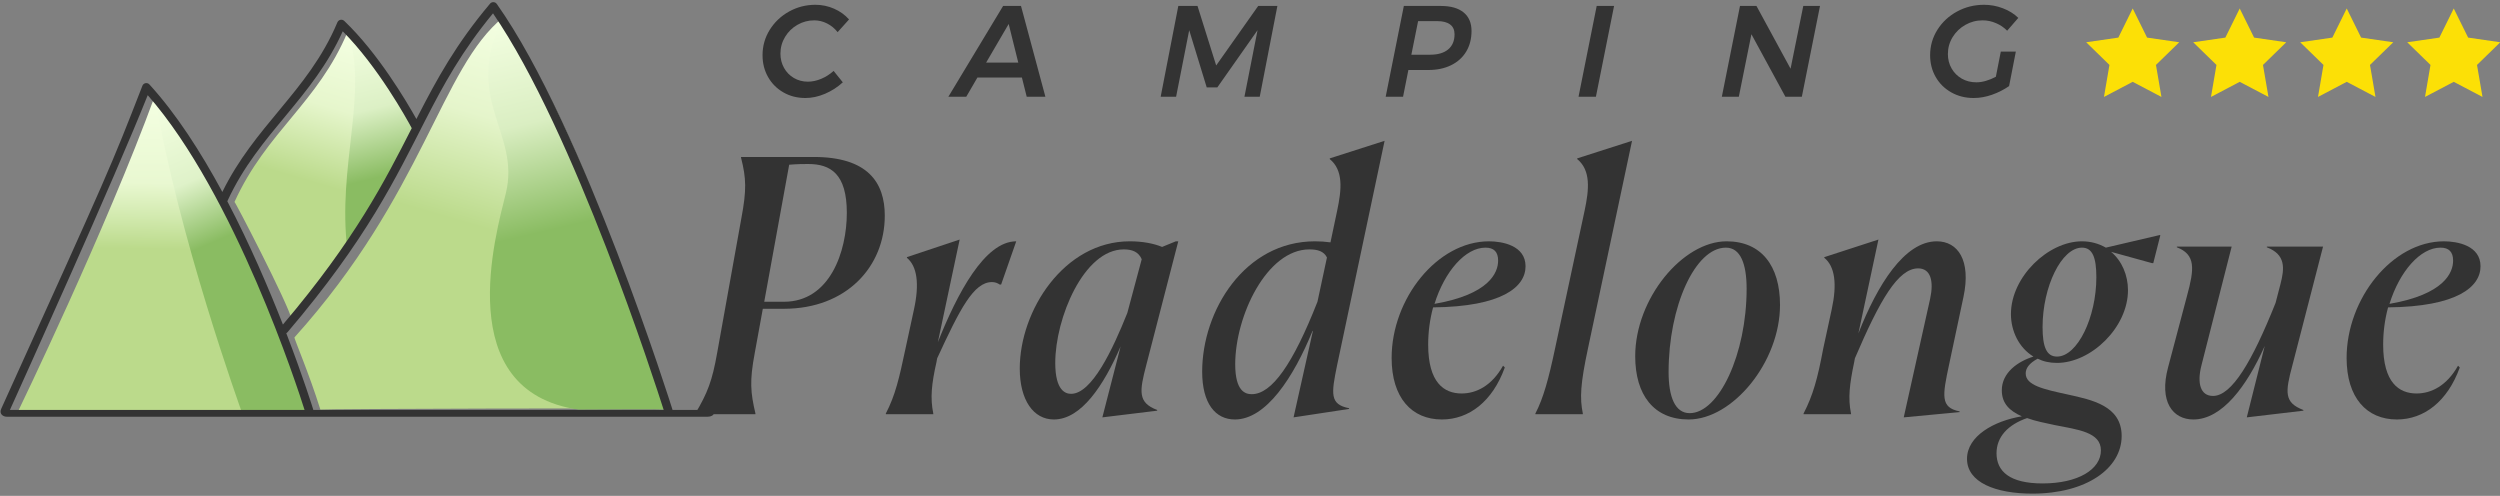
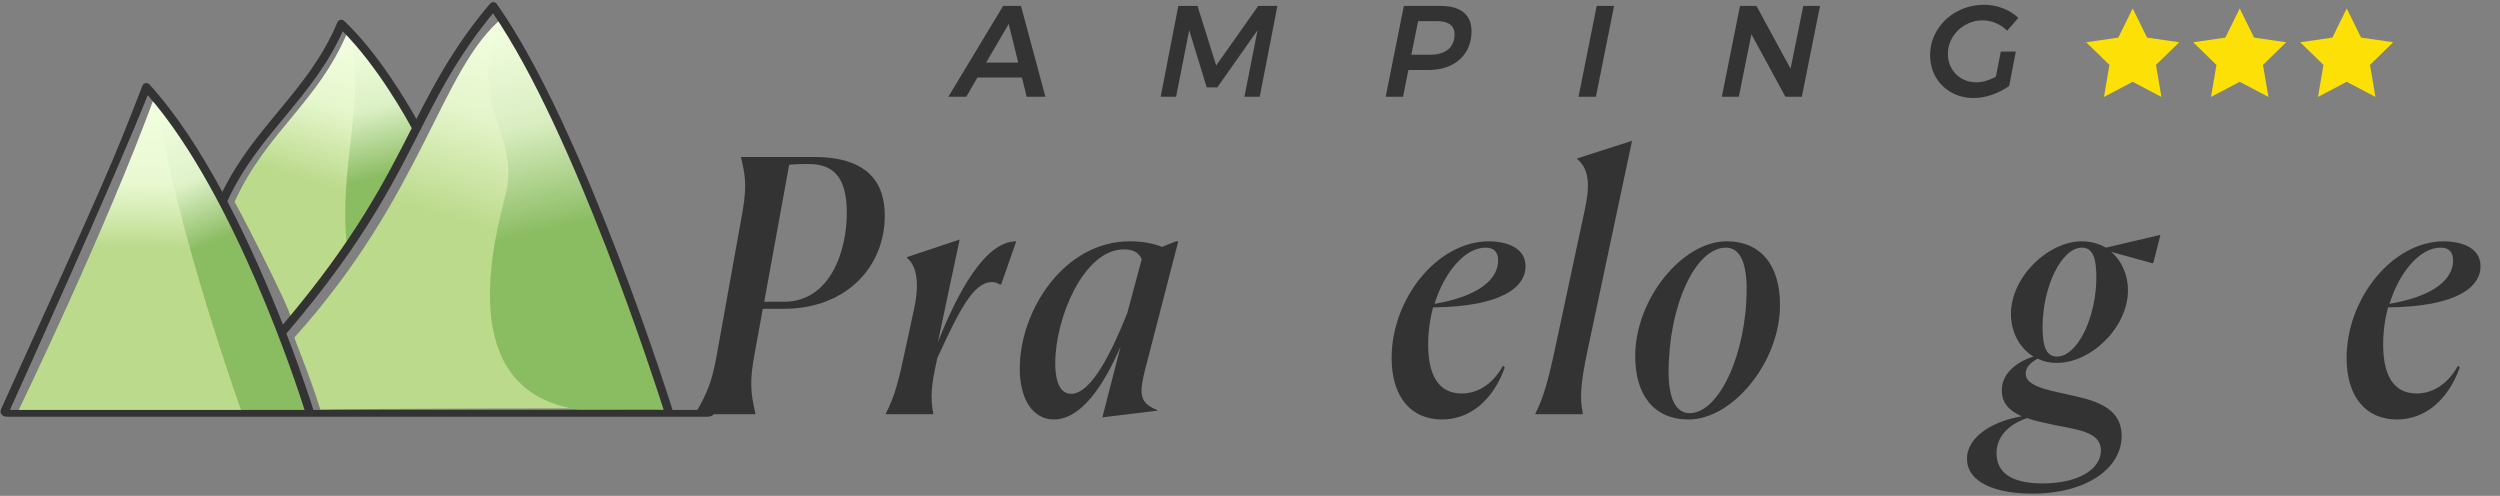
<svg xmlns="http://www.w3.org/2000/svg" xmlns:ns1="http://www.serif.com/" width="100%" height="100%" viewBox="0 0 1205 239" xml:space="preserve" style="fill-rule:evenodd;clip-rule:evenodd;stroke-linejoin:round;stroke-miterlimit:2;">
  <rect x="0" y="0" width="1205" height="239" fill="#808080" stroke="none" />
  <g transform="matrix(1,0,0,1,-398.051,-777.345)">
    <g transform="matrix(0.917,0,0,1.287,-7062.89,0)">
      <g id="Logo-couleur" ns1:id="Logo couleur" transform="matrix(1,0,0,1,24.317,-3196.53)">
        <g id="logo-couleur" ns1:id="logo couleur" transform="matrix(1,0,0,1,2481.42,3496.71)">
          <g transform="matrix(4.544,0,0,3.237,5169.93,1.202)">
            <path d="M181.794,141.41L188.746,141.41L188.746,141.328C188.177,138.889 188.055,137.588 188.665,134.335L189.6,129.212L192.04,129.212C199.277,129.212 203.708,124.333 203.708,118.438C203.708,114.575 201.716,111.648 195.496,111.648L187.079,111.648L187.079,111.729C187.689,114.128 187.73,115.47 187.12,118.723L184.315,134.335C183.745,137.547 183.217,138.929 181.794,141.328L181.794,141.41ZM194.845,112.461C197.447,112.461 199.317,113.6 199.317,118.113C199.317,122.585 197.366,128.399 192.04,128.399L189.763,128.399L192.65,112.543C193.666,112.461 194.357,112.461 194.845,112.461Z" style="fill:rgb(51,51,51);fill-rule:nonzero;" />
            <path d="M203.83,141.41L209.319,141.41L209.319,141.328C208.953,139.539 209.116,137.913 209.685,135.392L209.766,134.945C212.409,129.212 213.995,126.122 216.109,126.122C216.475,126.122 216.76,126.244 217.004,126.407L217.166,126.407L218.914,121.406C215.255,121.406 212.084,127.464 209.848,133.075L212.369,121.203L206.27,123.236L206.27,123.317C207.449,124.293 207.734,126.326 207.083,129.294L206.107,133.807C205.375,137.262 204.928,139.214 203.83,141.328L203.83,141.41Z" style="fill:rgb(51,51,51);fill-rule:nonzero;" />
            <path d="M228.876,141.775L235.218,141.003L235.218,140.922C232.982,140.068 233.145,138.807 233.958,135.717L237.658,121.406L237.373,121.406L235.787,122.056C234.812,121.65 233.511,121.406 232.047,121.406C224.444,121.406 219.321,129.416 219.321,136.124C219.321,139.783 220.907,142.019 223.265,142.019C226.436,142.019 229.038,138.076 230.99,133.563L228.876,141.775ZM225.257,139.051C224.647,139.051 223.427,138.726 223.427,135.474C223.427,130.31 226.721,122.341 231.356,122.341C232.332,122.341 233.063,122.626 233.429,123.479L231.762,129.7C230.055,133.969 227.656,139.051 225.257,139.051Z" style="fill:rgb(51,51,51);fill-rule:nonzero;" />
-             <path d="M246.155,139.092C245.423,139.092 244.244,138.767 244.244,135.636C244.244,130.025 247.903,122.341 252.823,122.341C253.758,122.341 254.49,122.544 254.856,123.276L253.758,128.399C250.912,135.636 248.473,139.092 246.155,139.092ZM253.23,131.774L250.993,141.775L257.417,140.8L257.417,140.718C255.181,140.271 255.344,139.092 256.035,135.717L261.524,109.778L255.181,111.811L255.181,111.892C256.767,113.193 256.564,115.389 256.035,117.869L255.263,121.528C254.693,121.447 254.083,121.406 253.474,121.406C245.342,121.406 240.422,129.416 240.422,136.49C240.422,140.19 241.967,142.019 244.204,142.019C247.822,142.019 250.993,137.141 253.189,131.774L253.23,131.774Z" style="fill:rgb(51,51,51);fill-rule:nonzero;" />
            <path d="M268.151,142.019C271.282,142.019 274.006,139.946 275.429,136.002L275.225,135.799C273.924,138.116 272.136,139.011 270.428,139.011C268.395,139.011 266.565,137.75 266.565,133.359C266.565,131.855 266.769,130.391 267.135,129.05C275.104,128.968 277.828,126.691 277.828,124.293C277.828,121.894 275.144,121.406 273.599,121.406C267.622,121.406 262.337,128.033 262.337,134.904C262.337,139.499 264.654,142.019 268.151,142.019ZM273.193,122.138C274.168,122.138 274.656,122.626 274.656,123.642C274.656,125.024 273.64,127.545 267.297,128.643C268.476,124.862 270.875,122.138 273.193,122.138Z" style="fill:rgb(51,51,51);fill-rule:nonzero;" />
            <path d="M284.455,141.41L284.455,141.328C284.089,139.539 284.17,137.913 285.065,133.725L290.147,109.778L283.804,111.811L283.804,111.892C285.39,113.193 285.187,115.389 284.658,117.869L281.243,133.807C280.511,137.262 279.901,139.539 278.966,141.328L278.966,141.41L284.455,141.41Z" style="fill:rgb(51,51,51);fill-rule:nonzero;" />
            <path d="M307.264,128.765C307.264,124.252 305.109,121.406 301.084,121.406C296.002,121.406 290.513,128.033 290.513,134.701C290.513,139.173 292.668,142.019 296.693,142.019C301.775,142.019 307.264,135.392 307.264,128.765ZM294.375,136.531C294.375,128.968 297.425,122.138 301.003,122.138C302.71,122.138 303.401,124.049 303.401,126.895C303.401,134.457 300.189,141.288 296.815,141.288C295.107,141.288 294.375,139.377 294.375,136.531Z" style="fill:rgb(51,51,51);fill-rule:nonzero;" />
-             <path d="M321.575,141.775L328.04,141.166L328.04,141.084C325.804,140.637 326.048,139.295 326.82,135.677L328.487,127.83C329.382,123.601 327.837,121.406 325.397,121.406C321.657,121.406 318.526,126.448 316.331,132.058L318.648,121.203L312.387,123.236L312.387,123.317C313.606,124.293 313.891,126.326 313.241,129.294L312.265,133.807C311.614,137.262 311.086,139.214 309.988,141.328L309.988,141.41L315.477,141.41L315.477,141.328C315.111,139.539 315.314,137.913 315.843,135.392L315.924,134.945C318.811,128.196 320.925,124.537 323.242,124.537C324.706,124.537 325.072,126.041 324.625,128.074L321.575,141.775Z" style="fill:rgb(51,51,51);fill-rule:nonzero;" />
            <path d="M337.635,131.326C337.635,126.651 339.831,122.138 342.189,122.138C343.409,122.138 343.856,123.276 343.856,125.553C343.856,130.229 341.66,134.742 339.302,134.742C338.082,134.742 337.635,133.603 337.635,131.326ZM346.783,143.93C346.783,140.434 343.327,139.743 340.563,139.133C337.757,138.523 335.684,138.076 335.684,136.693C335.684,136.083 336.09,135.514 337.066,134.986C337.717,135.311 338.448,135.474 339.302,135.474C343.246,135.474 347.515,131.367 347.515,127.057C347.515,125.35 346.824,123.683 345.563,122.626L350.28,123.927L350.442,123.927L351.256,120.715L351.215,120.674L344.954,122.138C344.181,121.691 343.246,121.406 342.189,121.406C338.286,121.406 333.976,125.512 333.976,129.822C333.976,131.814 334.911,133.725 336.578,134.742C334.749,135.311 332.919,136.612 332.919,138.645C332.919,140.19 333.854,141.044 335.236,141.654C332.024,142.182 328.894,143.93 328.894,146.573C328.894,149.297 332.187,150.598 336.456,150.598C342.717,150.598 346.783,147.671 346.783,143.93ZM337.635,149.419C333.854,149.419 332.309,148.037 332.309,145.923C332.309,144.052 333.61,142.629 335.846,141.857C336.822,142.223 337.96,142.426 339.058,142.67C341.742,143.199 344.384,143.483 344.384,145.597C344.384,147.793 341.742,149.419 337.635,149.419Z" style="fill:rgb(51,51,51);fill-rule:nonzero;" />
-             <path d="M361.257,141.775L367.803,141.003L367.803,140.922C365.567,140.068 365.689,138.889 366.543,135.717L370.08,122.016L363.575,122.016L363.575,122.097C365.811,122.951 365.608,124.577 365.161,126.326L364.591,128.521C361.867,135.352 359.509,139.295 357.354,139.295C355.891,139.295 355.484,137.832 356.013,135.758L359.509,122.016L353.167,122.016L353.167,122.097C355.362,122.951 355.199,124.577 354.346,127.708L352.15,136.002C351.093,139.946 352.679,142.019 355.077,142.019C358.411,142.019 361.257,138.157 363.331,133.522L361.257,141.775Z" style="fill:rgb(51,51,51);fill-rule:nonzero;" />
            <path d="M378.618,142.019C381.749,142.019 384.473,139.946 385.896,136.002L385.693,135.799C384.392,138.116 382.603,139.011 380.895,139.011C378.862,139.011 377.033,137.75 377.033,133.359C377.033,131.855 377.236,130.391 377.602,129.05C385.571,128.968 388.295,126.691 388.295,124.293C388.295,121.894 385.611,121.406 384.066,121.406C378.09,121.406 372.804,128.033 372.804,134.904C372.804,139.499 375.122,142.019 378.618,142.019ZM383.66,122.138C384.636,122.138 385.124,122.626 385.124,123.642C385.124,125.024 384.107,127.545 377.764,128.643C378.944,124.862 381.342,122.138 383.66,122.138Z" style="fill:rgb(51,51,51);fill-rule:nonzero;" />
          </g>
          <g transform="matrix(4.544,0,0,3.237,6751.52,340.124)">
            <path d="M0,-10.235L1.663,-6.866L5.381,-6.326L2.69,-3.703L3.325,0L0,-1.749L-3.325,0L-2.69,-3.703L-5.381,-6.326L-1.663,-6.866L0,-10.235Z" style="fill:rgb(252,224,6);fill-rule:nonzero;" />
          </g>
          <g transform="matrix(4.544,0,0,3.237,6807.77,340.124)">
            <path d="M0,-10.235L1.663,-6.866L5.381,-6.326L2.69,-3.703L3.325,0L0,-1.749L-3.325,0L-2.69,-3.703L-5.381,-6.326L-1.663,-6.866L0,-10.235Z" style="fill:rgb(252,224,6);fill-rule:nonzero;" />
          </g>
          <g transform="matrix(4.544,0,0,3.237,6864.02,340.124)">
            <path d="M0,-10.235L1.663,-6.866L5.381,-6.326L2.69,-3.703L3.325,0L0,-1.749L-3.325,0L-2.69,-3.703L-5.381,-6.326L-1.663,-6.866L0,-10.235Z" style="fill:rgb(252,224,6);fill-rule:nonzero;" />
          </g>
          <g transform="matrix(4.544,0,0,3.237,6920.27,340.124)">
-             <path d="M0,-10.235L1.663,-6.866L5.381,-6.326L2.69,-3.703L3.325,0L0,-1.749L-3.325,0L-2.69,-3.703L-5.381,-6.326L-1.663,-6.866L0,-10.235Z" style="fill:rgb(252,224,6);fill-rule:nonzero;" />
-           </g>
+             </g>
        </g>
        <g transform="matrix(0.823,0,0,0.744,7998.58,772.4)">
          <path d="M149.512,4276.73C149.512,4276.73 205.472,4185.6 236.634,4118.36C297.672,4170.97 335.171,4276.73 335.171,4276.73L149.512,4276.73Z" style="fill:url(#_Linear1);" />
        </g>
        <g transform="matrix(0.823,0,0,0.744,7998.58,772.4)">
          <path d="M291.807,4276.73C291.807,4276.73 251.285,4188.31 236.634,4118.36C297.672,4170.97 335.171,4276.73 335.171,4276.73L291.807,4276.73Z" style="fill:url(#_Linear2);" />
        </g>
        <g transform="matrix(1.124,0,0,1.082,8045.97,-580.504)">
          <path d="M371.179,4190.79C372.017,4190.06 208.406,4190.53 208.513,4190.79C203.233,4178.25 196.085,4166.04 196.394,4165.79C256.996,4115.97 264.741,4072.61 294,4055C334.577,4097.38 371.179,4190.79 371.179,4190.79Z" style="fill:url(#_Linear3);" />
        </g>
        <g transform="matrix(1.124,0,0,1.082,8045.97,-580.504)">
          <path d="M371.179,4190.79C371.474,4190.53 329.547,4190.82 329.279,4190.79C269.46,4184.43 290.523,4130.14 295.231,4115.91C302.253,4094.7 274.741,4083.61 294,4055C334.577,4097.38 371.179,4190.79 371.179,4190.79Z" style="fill:url(#_Linear4);" />
        </g>
        <g transform="matrix(1.124,0,0,1.082,8044.11,-581.679)">
          <path d="M170,4120C170.166,4119.67 194.839,4154.85 196.842,4160.8C235.136,4129.05 256,4095 256,4095C256,4095 242.3,4074.73 222.925,4061.09C208.927,4085.78 185.046,4095.54 170,4120Z" style="fill:url(#_Linear5);" />
        </g>
        <g transform="matrix(1.124,0,0,1.082,8044.11,-581.679)">
          <path d="M222.925,4061.09C232.927,4081.78 217.839,4107.85 222.842,4136.8C243.136,4114.05 256,4095 256,4095C256,4095 242.3,4074.73 222.925,4061.09Z" style="fill:url(#_Linear6);" />
        </g>
        <g transform="matrix(0.823,0,0,0.744,7994.09,769.154)">
          <path d="M572.702,4280.77L595.261,4280.77C597.346,4280.77 599.037,4281.54 599.037,4282.48C599.037,4283.42 597.346,4284.19 595.261,4284.19L147.369,4284.19C145.284,4284.19 142.453,4282.83 143.957,4280.22C213.88,4158.62 213.881,4158.62 234.136,4117.6C234.472,4116.92 235.23,4116.42 236.142,4116.29C237.053,4116.15 237.987,4116.4 238.613,4116.94C255.734,4131.7 271.445,4150.95 285.199,4171.05C295.378,4154.64 308.721,4142.11 321.925,4129.55C335.653,4116.49 349.23,4103.41 358.676,4085.66C359.021,4085.02 359.746,4084.55 360.617,4084.4C361.488,4084.26 362.392,4084.46 363.037,4084.94C384.573,4101.1 402.829,4125.46 409.128,4134.35C409.379,4133.96 409.63,4133.57 409.881,4133.19C422.203,4114.24 434.462,4096.55 456.182,4076.26C456.721,4075.76 457.527,4075.48 458.364,4075.51C459.2,4075.53 459.974,4075.87 460.458,4076.4C516.046,4138.23 572.609,4280.45 572.609,4280.45C572.651,4280.56 572.681,4280.66 572.702,4280.77ZM149.528,4280.77L337.697,4280.77C333.449,4270.15 293.459,4172.64 237.536,4122.33C216.746,4163.55 156.625,4268.41 149.528,4280.77ZM343.284,4280.77L567.06,4280.77C562.098,4268.44 509.992,4140.69 458.058,4081.15C438.046,4100.26 426.409,4117.12 414.697,4135.13C396.275,4163.47 377.684,4194.63 326.844,4241.63C326.609,4241.85 326.33,4242.02 326.026,4242.15C337.021,4264.66 343.197,4280.47 343.197,4280.47C343.235,4280.57 343.264,4280.67 343.284,4280.77ZM288.367,4175.74C302.696,4197.27 314.755,4219.44 323.882,4237.8C370.072,4194.89 389.101,4165.34 406.157,4138.94C402.881,4134.13 384.599,4108.03 362.086,4090.18C352.519,4106.91 339.398,4119.62 326.092,4132.27C312.407,4145.29 298.523,4158.26 288.367,4175.74Z" style="fill:rgb(51,51,51);" />
        </g>
        <g id="CAMPING" transform="matrix(1,0,0,1,-24.317,3196.53)">
          <g transform="matrix(4.544,0,0,3.237,7680.36,300.086)">
-             <path d="M194.655,94.441C195.405,94.441 196.123,94.591 196.808,94.891C197.493,95.191 198.07,95.606 198.54,96.136L197.22,97.606C196.88,97.176 196.473,96.841 195.998,96.601C195.523,96.361 195.03,96.241 194.52,96.241C193.82,96.241 193.17,96.414 192.57,96.759C191.97,97.104 191.493,97.571 191.138,98.161C190.783,98.751 190.605,99.396 190.605,100.096C190.605,100.696 190.743,101.244 191.018,101.739C191.293,102.234 191.673,102.624 192.158,102.909C192.643,103.194 193.185,103.336 193.785,103.336C194.285,103.336 194.798,103.226 195.323,103.006C195.848,102.786 196.325,102.481 196.755,102.091L197.82,103.411C197.21,103.971 196.523,104.414 195.758,104.739C194.993,105.064 194.24,105.226 193.5,105.226C192.55,105.226 191.698,105.009 190.943,104.574C190.188,104.139 189.598,103.546 189.173,102.796C188.748,102.046 188.535,101.206 188.535,100.276C188.535,99.206 188.813,98.226 189.368,97.336C189.923,96.446 190.668,95.741 191.603,95.221C192.538,94.701 193.555,94.441 194.655,94.441Z" style="fill:rgb(51,51,51);" />
-           </g>
+             </g>
          <g transform="matrix(4.544,0,0,3.237,7680.36,300.086)">
            <path d="M219.092,105.076L218.537,102.856L213.392,102.856L212.102,105.076L210.032,105.076L216.362,94.576L218.432,94.576L221.252,105.076L219.092,105.076ZM214.397,101.131L218.117,101.131L217.007,96.661L214.397,101.131Z" style="fill:rgb(51,51,51);" />
          </g>
          <g transform="matrix(4.544,0,0,3.237,7680.36,300.086)">
            <path d="M245.869,94.576L248.089,94.576L246.049,105.076L244.279,105.076L245.794,97.381L241.144,103.996L239.914,103.996L237.889,97.381L236.374,105.076L234.589,105.076L236.629,94.576L238.849,94.576L241.009,101.461L245.869,94.576Z" style="fill:rgb(51,51,51);" />
          </g>
          <g transform="matrix(4.544,0,0,3.237,7680.36,300.086)">
            <path d="M267.007,94.576C268.147,94.576 269.022,94.826 269.632,95.326C270.242,95.826 270.547,96.541 270.547,97.471C270.547,98.371 270.344,99.161 269.939,99.841C269.534,100.521 268.954,101.049 268.199,101.424C267.444,101.799 266.557,101.986 265.537,101.986L263.242,101.986L262.627,105.076L260.617,105.076L262.717,94.576L267.007,94.576ZM265.777,100.216C266.667,100.216 267.357,100.011 267.847,99.601C268.337,99.191 268.582,98.606 268.582,97.846C268.582,97.346 268.409,96.969 268.064,96.714C267.719,96.459 267.227,96.331 266.587,96.331L264.367,96.331L263.587,100.216L265.777,100.216Z" style="fill:rgb(51,51,51);" />
          </g>
          <g transform="matrix(4.544,0,0,3.237,7680.36,300.086)">
            <path d="M287.035,94.576L284.935,105.076L282.925,105.076L285.025,94.576L287.035,94.576Z" style="fill:rgb(51,51,51);" />
          </g>
          <g transform="matrix(4.544,0,0,3.237,7680.36,300.086)">
            <path d="M308.922,94.576L310.857,94.576L308.757,105.076L306.852,105.076L302.922,97.846L301.467,105.076L299.502,105.076L301.602,94.576L303.507,94.576L307.452,101.836L308.922,94.576Z" style="fill:rgb(51,51,51);" />
          </g>
          <g transform="matrix(4.544,0,0,3.237,7680.36,300.086)">
            <path d="M331.77,99.856L333.51,99.856L332.73,103.846C332.12,104.266 331.46,104.601 330.75,104.851C330.04,105.101 329.335,105.226 328.635,105.226C327.675,105.226 326.81,105.009 326.04,104.574C325.27,104.139 324.67,103.546 324.24,102.796C323.81,102.046 323.595,101.206 323.595,100.276C323.595,99.206 323.875,98.226 324.435,97.336C324.995,96.446 325.752,95.741 326.707,95.221C327.662,94.701 328.705,94.441 329.835,94.441C330.585,94.441 331.312,94.576 332.017,94.846C332.722,95.116 333.315,95.486 333.795,95.956L332.505,97.441C332.145,97.071 331.715,96.779 331.215,96.564C330.715,96.349 330.2,96.241 329.67,96.241C328.95,96.241 328.282,96.416 327.667,96.766C327.052,97.116 326.562,97.589 326.197,98.184C325.832,98.779 325.65,99.431 325.65,100.141C325.65,100.751 325.792,101.306 326.077,101.806C326.362,102.306 326.755,102.699 327.255,102.984C327.755,103.269 328.32,103.411 328.95,103.411C329.3,103.411 329.67,103.354 330.06,103.239C330.45,103.124 330.83,102.966 331.2,102.766L331.77,99.856Z" style="fill:rgb(51,51,51);" />
          </g>
        </g>
      </g>
    </g>
  </g>
  <defs>
    <linearGradient id="_Linear1" x1="0" y1="0" x2="1" y2="0" gradientUnits="userSpaceOnUse" gradientTransform="matrix(1.419,-77,97.704,1.118,236.634,4195.36)">
      <stop offset="0" style="stop-color:rgb(187,218,139);stop-opacity:1" />
      <stop offset="0.2" style="stop-color:rgb(209,233,173);stop-opacity:1" />
      <stop offset="0.43" style="stop-color:rgb(233,248,209);stop-opacity:1" />
      <stop offset="1" style="stop-color:rgb(244,255,226);stop-opacity:1" />
    </linearGradient>
    <linearGradient id="_Linear2" x1="0" y1="0" x2="1" y2="0" gradientUnits="userSpaceOnUse" gradientTransform="matrix(-38.178,-69.98,88.796,-30.088,276.232,4191.21)">
      <stop offset="0" style="stop-color:rgb(138,188,98);stop-opacity:1" />
      <stop offset="0.21" style="stop-color:rgb(179,214,148);stop-opacity:1" />
      <stop offset="0.43" style="stop-color:rgb(223,242,201);stop-opacity:1" />
      <stop offset="1" style="stop-color:rgb(244,255,226);stop-opacity:1" />
    </linearGradient>
    <linearGradient id="_Linear3" x1="0" y1="0" x2="1" y2="0" gradientUnits="userSpaceOnUse" gradientTransform="matrix(27.169,-69.098,93.37,20.106,266.814,4124.1)">
      <stop offset="0" style="stop-color:rgb(187,218,139);stop-opacity:1" />
      <stop offset="0.52" style="stop-color:rgb(229,245,203);stop-opacity:1" />
      <stop offset="1" style="stop-color:rgb(244,255,226);stop-opacity:1" />
    </linearGradient>
    <linearGradient id="_Linear4" x1="0" y1="0" x2="1" y2="0" gradientUnits="userSpaceOnUse" gradientTransform="matrix(-23.288,-73.406,99.192,-17.234,317.271,4128.41)">
      <stop offset="0" style="stop-color:rgb(138,188,98);stop-opacity:1" />
      <stop offset="0.5" style="stop-color:rgb(218,238,194);stop-opacity:1" />
      <stop offset="1" style="stop-color:rgb(244,255,226);stop-opacity:1" />
    </linearGradient>
    <linearGradient id="_Linear5" x1="0" y1="0" x2="1" y2="0" gradientUnits="userSpaceOnUse" gradientTransform="matrix(20.377,-51.173,69.148,15.08,202.49,4112.26)">
      <stop offset="0" style="stop-color:rgb(187,218,139);stop-opacity:1" />
      <stop offset="0.5" style="stop-color:rgb(230,246,204);stop-opacity:1" />
      <stop offset="1" style="stop-color:rgb(244,255,226);stop-opacity:1" />
    </linearGradient>
    <linearGradient id="_Linear6" x1="0" y1="0" x2="1" y2="0" gradientUnits="userSpaceOnUse" gradientTransform="matrix(-16.495,-49.856,67.369,-12.207,240.333,4110.94)">
      <stop offset="0" style="stop-color:rgb(138,188,98);stop-opacity:1" />
      <stop offset="0.46" style="stop-color:rgb(220,240,197);stop-opacity:1" />
      <stop offset="1" style="stop-color:rgb(244,255,226);stop-opacity:1" />
    </linearGradient>
  </defs>
</svg>